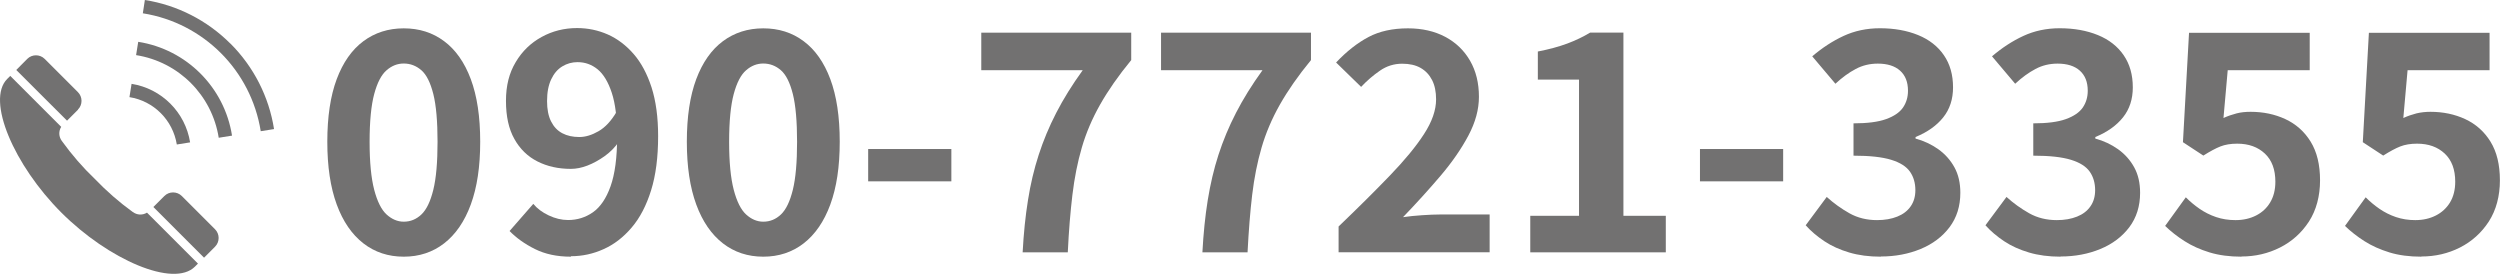
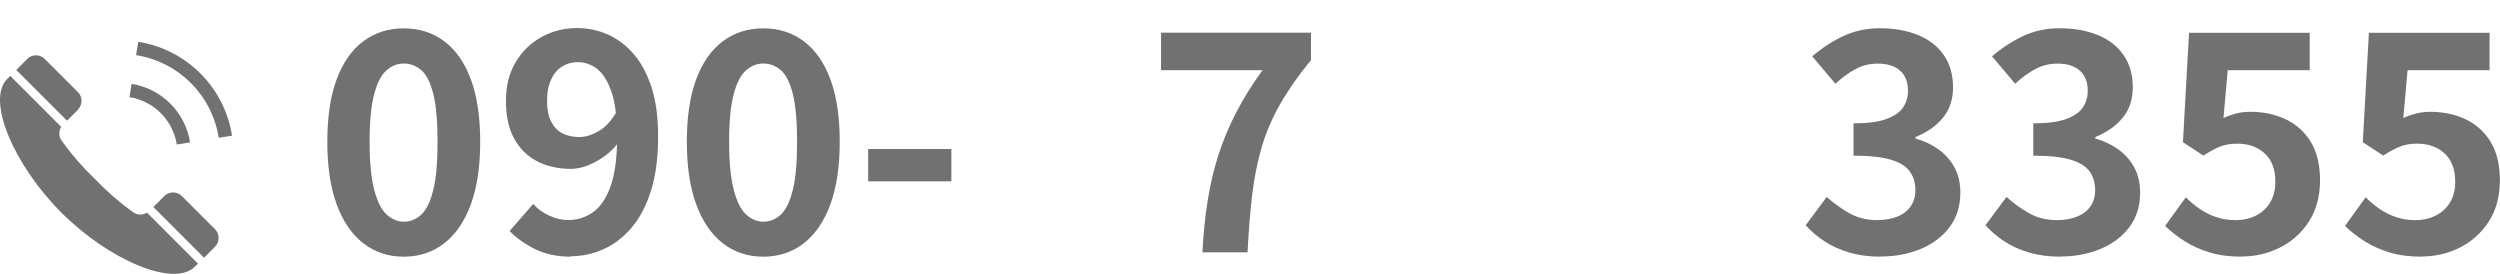
<svg xmlns="http://www.w3.org/2000/svg" id="_レイヤー_2" data-name="レイヤー 2" viewBox="0 0 270.77 29.67">
  <defs>
    <style>
      .cls-1 {
        fill: #727171;
      }

      .cls-2 {
        isolation: isolate;
      }
    </style>
  </defs>
  <g id="_レイヤー_1-2" data-name="レイヤー 1">
    <g>
      <g class="cls-2">
        <path class="cls-1" d="M43.73,27.8c-1.67,0-3.13-.48-4.37-1.44-1.24-.96-2.21-2.36-2.89-4.21-.68-1.85-1.02-4.11-1.02-6.8s.34-4.97,1.02-6.78c.68-1.81,1.64-3.18,2.89-4.11,1.24-.92,2.7-1.39,4.37-1.39s3.13,.46,4.37,1.39c1.24,.92,2.21,2.29,2.89,4.11,.68,1.82,1.02,4.08,1.02,6.78s-.34,4.95-1.02,6.8c-.68,1.85-1.65,3.25-2.89,4.21-1.24,.96-2.7,1.44-4.37,1.44Zm0-3.79c.73,0,1.36-.26,1.91-.78,.55-.52,.98-1.41,1.29-2.67,.31-1.26,.46-3,.46-5.2s-.15-3.95-.46-5.18c-.31-1.23-.74-2.09-1.29-2.57-.55-.48-1.19-.73-1.91-.73-.68,0-1.3,.24-1.86,.73-.56,.48-1.01,1.34-1.34,2.57-.33,1.23-.5,2.96-.5,5.18s.17,3.93,.5,5.2c.33,1.26,.78,2.16,1.34,2.67s1.18,.78,1.86,.78Z" />
        <path class="cls-1" d="M61.82,27.8c-1.5,0-2.79-.28-3.89-.83-1.1-.55-2.01-1.2-2.74-1.95l2.57-2.94c.42,.51,.97,.92,1.67,1.25s1.39,.5,2.1,.5c.99,0,1.89-.28,2.69-.84,.8-.56,1.44-1.5,1.91-2.82s.71-3.11,.71-5.38c0-1.98-.19-3.56-.58-4.74-.39-1.18-.9-2.02-1.53-2.54-.64-.52-1.36-.78-2.18-.78-.59,0-1.14,.15-1.65,.46-.51,.31-.91,.78-1.2,1.4-.3,.63-.45,1.41-.45,2.36,0,.88,.14,1.61,.43,2.19,.29,.58,.69,1.01,1.22,1.29,.53,.28,1.14,.41,1.85,.41,.66,0,1.35-.21,2.08-.63s1.39-1.13,1.98-2.15l.23,3.27c-.42,.62-.94,1.14-1.55,1.58-.62,.44-1.24,.78-1.86,1.02s-1.23,.36-1.8,.36c-1.36,0-2.57-.27-3.63-.81-1.06-.54-1.89-1.35-2.49-2.43-.61-1.08-.91-2.45-.91-4.12s.35-3.03,1.06-4.21c.7-1.18,1.64-2.08,2.81-2.72,1.17-.64,2.44-.96,3.83-.96,1.17,0,2.27,.23,3.32,.69,1.04,.46,1.98,1.17,2.8,2.11,.83,.95,1.47,2.16,1.95,3.63,.47,1.47,.71,3.23,.71,5.28,0,2.27-.25,4.22-.76,5.86-.51,1.64-1.21,2.99-2.11,4.04-.9,1.06-1.92,1.84-3.05,2.34-1.13,.51-2.3,.76-3.51,.76Z" />
        <path class="cls-1" d="M82.67,27.8c-1.67,0-3.13-.48-4.37-1.44-1.24-.96-2.21-2.36-2.89-4.21-.68-1.85-1.02-4.11-1.02-6.8s.34-4.97,1.02-6.78c.68-1.81,1.64-3.18,2.89-4.11,1.24-.92,2.7-1.39,4.37-1.39s3.13,.46,4.37,1.39c1.24,.92,2.21,2.29,2.89,4.11,.68,1.82,1.02,4.08,1.02,6.78s-.34,4.95-1.02,6.8c-.68,1.85-1.65,3.25-2.89,4.21-1.24,.96-2.7,1.44-4.37,1.44Zm0-3.79c.73,0,1.36-.26,1.91-.78,.55-.52,.98-1.41,1.29-2.67,.31-1.26,.46-3,.46-5.2s-.15-3.95-.46-5.18c-.31-1.23-.74-2.09-1.29-2.57-.55-.48-1.19-.73-1.91-.73-.68,0-1.3,.24-1.86,.73-.56,.48-1.01,1.34-1.34,2.57-.33,1.23-.5,2.96-.5,5.18s.17,3.93,.5,5.2c.33,1.26,.78,2.16,1.34,2.67s1.18,.78,1.86,.78Z" />
        <path class="cls-1" d="M94.03,19.64v-3.5h9.01v3.5h-9.01Z" />
-         <path class="cls-1" d="M110.76,27.33c.11-2.05,.3-3.93,.58-5.66,.27-1.73,.66-3.36,1.16-4.9s1.13-3.06,1.9-4.55c.77-1.5,1.73-3.04,2.87-4.62h-10.99V3.54h16.24v2.97c-1.39,1.69-2.51,3.3-3.37,4.82-.86,1.52-1.52,3.07-1.98,4.65s-.8,3.29-1.02,5.13c-.22,1.84-.39,3.91-.5,6.22h-4.88Z" />
        <path class="cls-1" d="M130.23,27.33c.11-2.05,.3-3.93,.58-5.66,.28-1.73,.66-3.36,1.16-4.9s1.13-3.06,1.9-4.55c.77-1.5,1.73-3.04,2.87-4.62h-10.99V3.54h16.24v2.97c-1.39,1.69-2.51,3.3-3.37,4.82-.86,1.52-1.52,3.07-1.98,4.65s-.8,3.29-1.02,5.13-.38,3.91-.5,6.22h-4.88Z" />
-         <path class="cls-1" d="M144.98,27.33v-2.8c2.11-2.02,3.96-3.86,5.54-5.5,1.58-1.64,2.82-3.13,3.7-4.49,.88-1.35,1.32-2.61,1.32-3.78,0-.81-.14-1.51-.43-2.08-.29-.57-.7-1.01-1.24-1.32-.54-.31-1.21-.46-2-.46-.88,0-1.69,.25-2.42,.76-.74,.51-1.41,1.09-2.03,1.75l-2.71-2.64c1.14-1.21,2.32-2.13,3.51-2.76s2.62-.94,4.27-.94c1.54,0,2.89,.31,4.04,.92,1.16,.62,2.05,1.48,2.69,2.59,.64,1.11,.96,2.41,.96,3.91,0,1.36-.38,2.76-1.14,4.19s-1.76,2.88-3,4.34c-1.24,1.46-2.6,2.96-4.08,4.5,.62-.09,1.3-.16,2.05-.21,.75-.05,1.41-.08,1.98-.08h5.35v4.09h-16.37Z" />
-         <path class="cls-1" d="M165.74,27.33v-3.96h5.28V8.62h-4.46v-3.04c1.23-.24,2.29-.53,3.18-.86,.89-.33,1.72-.73,2.49-1.19h3.6V23.37h4.59v3.96h-14.69Z" />
-         <path class="cls-1" d="M184.12,19.64v-3.5h9.01v3.5h-9.01Z" />
        <path class="cls-1" d="M203.72,27.8c-1.28,0-2.42-.15-3.43-.45s-1.91-.7-2.69-1.22c-.78-.52-1.46-1.09-2.03-1.73l2.28-3.07c.75,.68,1.57,1.27,2.46,1.77s1.89,.74,2.99,.74c.84,0,1.57-.13,2.19-.38,.63-.25,1.11-.62,1.45-1.11,.34-.48,.51-1.07,.51-1.75,0-.77-.19-1.44-.58-2-.39-.56-1.06-.99-2.03-1.29s-2.33-.45-4.09-.45v-3.5c1.5,0,2.67-.15,3.53-.46,.86-.31,1.47-.73,1.83-1.25,.36-.53,.54-1.13,.54-1.82,0-.95-.29-1.67-.86-2.18s-1.38-.76-2.41-.76c-.86,0-1.66,.19-2.39,.58-.74,.39-1.47,.92-2.2,1.6l-2.51-2.97c1.08-.92,2.21-1.66,3.4-2.21,1.19-.55,2.5-.83,3.93-.83,1.56,0,2.94,.25,4.14,.74s2.13,1.22,2.79,2.18c.66,.96,.99,2.12,.99,3.48,0,1.28-.35,2.36-1.06,3.25s-1.71,1.6-3,2.13v.17c.9,.24,1.72,.63,2.46,1.15,.74,.53,1.32,1.18,1.75,1.96,.43,.78,.64,1.7,.64,2.76,0,1.45-.39,2.69-1.17,3.73-.78,1.03-1.83,1.82-3.14,2.36s-2.74,.81-4.31,.81Z" />
        <path class="cls-1" d="M223.19,27.8c-1.28,0-2.42-.15-3.43-.45s-1.91-.7-2.69-1.22c-.78-.52-1.46-1.09-2.03-1.73l2.28-3.07c.75,.68,1.57,1.27,2.46,1.77s1.89,.74,2.99,.74c.84,0,1.57-.13,2.19-.38,.63-.25,1.11-.62,1.45-1.11,.34-.48,.51-1.07,.51-1.75,0-.77-.19-1.44-.58-2-.39-.56-1.06-.99-2.03-1.29s-2.33-.45-4.09-.45v-3.5c1.5,0,2.67-.15,3.53-.46,.86-.31,1.47-.73,1.83-1.25,.36-.53,.54-1.13,.54-1.82,0-.95-.29-1.67-.86-2.18s-1.38-.76-2.41-.76c-.86,0-1.66,.19-2.39,.58-.74,.39-1.47,.92-2.2,1.6l-2.51-2.97c1.08-.92,2.21-1.66,3.4-2.21,1.19-.55,2.5-.83,3.93-.83,1.56,0,2.94,.25,4.14,.74s2.13,1.22,2.79,2.18c.66,.96,.99,2.12,.99,3.48,0,1.28-.35,2.36-1.06,3.25s-1.71,1.6-3,2.13v.17c.9,.24,1.72,.63,2.46,1.15,.74,.53,1.32,1.18,1.75,1.96,.43,.78,.64,1.7,.64,2.76,0,1.45-.39,2.69-1.17,3.73-.78,1.03-1.83,1.82-3.14,2.36s-2.74,.81-4.31,.81Z" />
        <path class="cls-1" d="M242.79,27.8c-1.3,0-2.45-.15-3.47-.46s-1.91-.71-2.71-1.22-1.5-1.06-2.11-1.65l2.24-3.1c.46,.46,.96,.88,1.5,1.25s1.13,.67,1.78,.89c.65,.22,1.35,.33,2.1,.33,.84,0,1.58-.17,2.23-.5,.65-.33,1.16-.8,1.53-1.42,.37-.62,.56-1.36,.56-2.24,0-1.32-.38-2.34-1.14-3.05-.76-.71-1.75-1.07-2.99-1.07-.71,0-1.31,.1-1.82,.3-.51,.2-1.12,.53-1.85,.99l-2.21-1.45,.66-11.85h13.07V7.6h-8.88l-.46,5.18c.48-.22,.96-.38,1.42-.5s.97-.17,1.52-.17c1.36,0,2.62,.26,3.76,.79,1.14,.53,2.06,1.34,2.74,2.44,.68,1.1,1.02,2.5,1.02,4.19s-.4,3.22-1.2,4.46c-.8,1.23-1.85,2.17-3.14,2.82s-2.68,.97-4.17,.97Z" />
        <path class="cls-1" d="M262.26,27.8c-1.3,0-2.45-.15-3.46-.46s-1.91-.71-2.71-1.22-1.5-1.06-2.11-1.65l2.24-3.1c.46,.46,.96,.88,1.5,1.25,.54,.37,1.13,.67,1.78,.89,.65,.22,1.35,.33,2.09,.33,.84,0,1.58-.17,2.23-.5s1.16-.8,1.54-1.42c.37-.62,.56-1.36,.56-2.24,0-1.32-.38-2.34-1.14-3.05-.76-.71-1.75-1.07-2.99-1.07-.7,0-1.31,.1-1.82,.3-.51,.2-1.12,.53-1.85,.99l-2.21-1.45,.66-11.85h13.07V7.6h-8.88l-.46,5.18c.48-.22,.96-.38,1.42-.5,.46-.11,.97-.17,1.52-.17,1.36,0,2.62,.26,3.76,.79s2.06,1.34,2.74,2.44c.68,1.1,1.02,2.5,1.02,4.19s-.4,3.22-1.2,4.46c-.8,1.23-1.85,2.17-3.13,2.82s-2.68,.97-4.17,.97Z" />
      </g>
      <g id="_コーリングアイコン" data-name="コーリングアイコン">
        <path id="_パス_9" data-name="パス 9" class="cls-1" d="M8.44,11.87c.52-.52,.52-1.37,0-1.89,0,0,0,0,0,0l-3.6-3.6c-.52-.52-1.37-.52-1.89,0,0,0,0,0,0,0l-1.19,1.2,5.5,5.49,1.19-1.19Z" />
        <path id="_パス_10" data-name="パス 10" class="cls-1" d="M14.39,22.97c-1.48-1.07-2.85-2.27-4.11-3.58-1.32-1.26-2.51-2.64-3.58-4.12-.34-.45-.37-1.06-.07-1.53L1.11,8.22l-.33,.33c-2.3,2.3,.74,9.35,5.86,14.47,5.12,5.12,12.17,8.16,14.47,5.86l.33-.33-5.52-5.52c-.48,.3-1.09,.27-1.53-.07Z" />
        <path id="_パス_11" data-name="パス 11" class="cls-1" d="M19.69,21.23c-.52-.52-1.37-.52-1.89,0l-1.19,1.19,5.49,5.49,1.19-1.19c.52-.52,.52-1.37,0-1.89h0s-3.6-3.6-3.6-3.6Z" />
        <path id="_パス_12" data-name="パス 12" class="cls-1" d="M19.15,15.65l1.44-.23c-.52-3.26-3.08-5.82-6.34-6.34l-.23,1.44c2.64,.42,4.7,2.49,5.13,5.13h0Z" />
        <path id="_パス_13" data-name="パス 13" class="cls-1" d="M14.97,4.53l-.23,1.44c4.61,.73,8.22,4.34,8.95,8.95l1.44-.23c-.82-5.23-4.93-9.34-10.16-10.16h0Z" />
-         <path id="_パス_14" data-name="パス 14" class="cls-1" d="M24.95,4.72C22.44,2.21,19.2,.55,15.69,0l-.22,1.44c6.57,1.04,11.72,6.2,12.77,12.77l1.44-.23c-.55-3.51-2.21-6.75-4.72-9.26Z" />
      </g>
    </g>
  </g>
</svg>